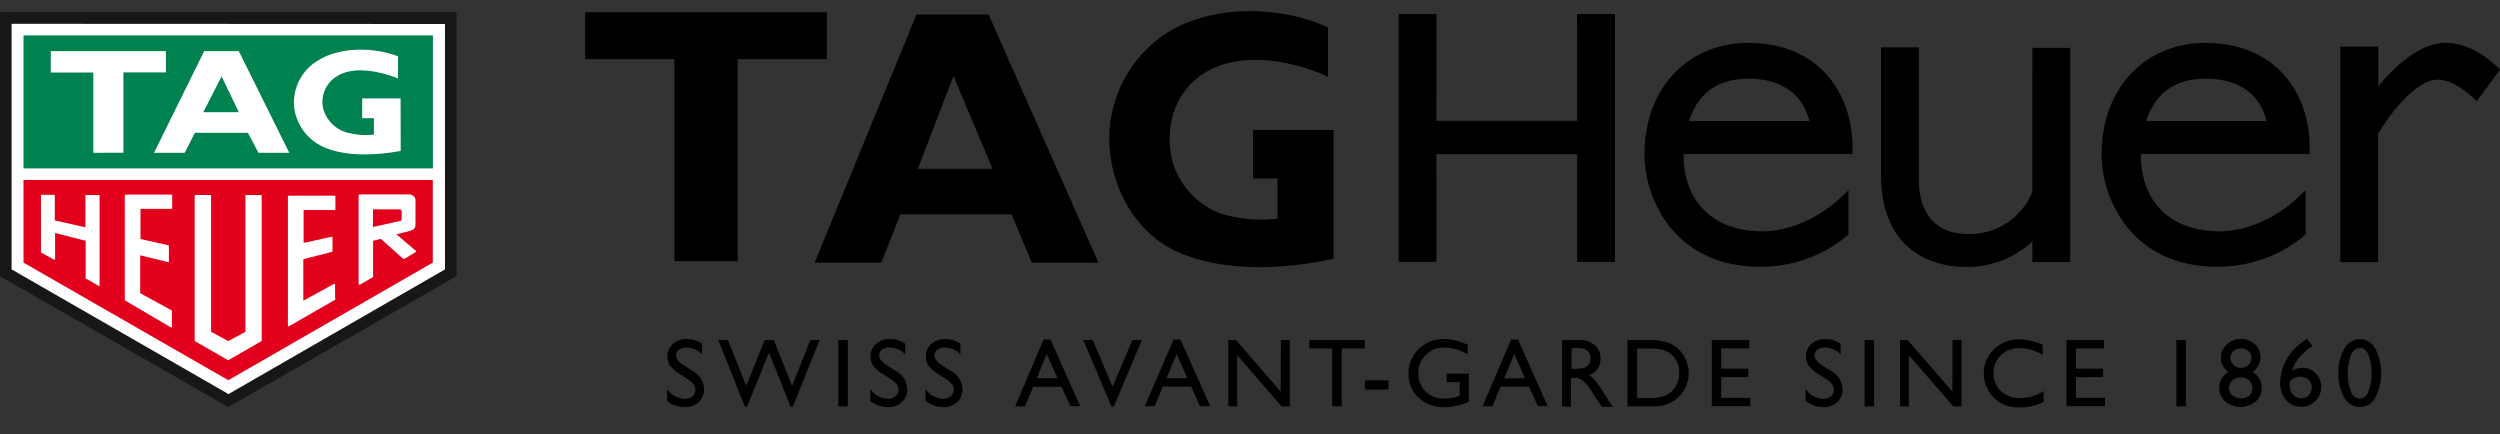
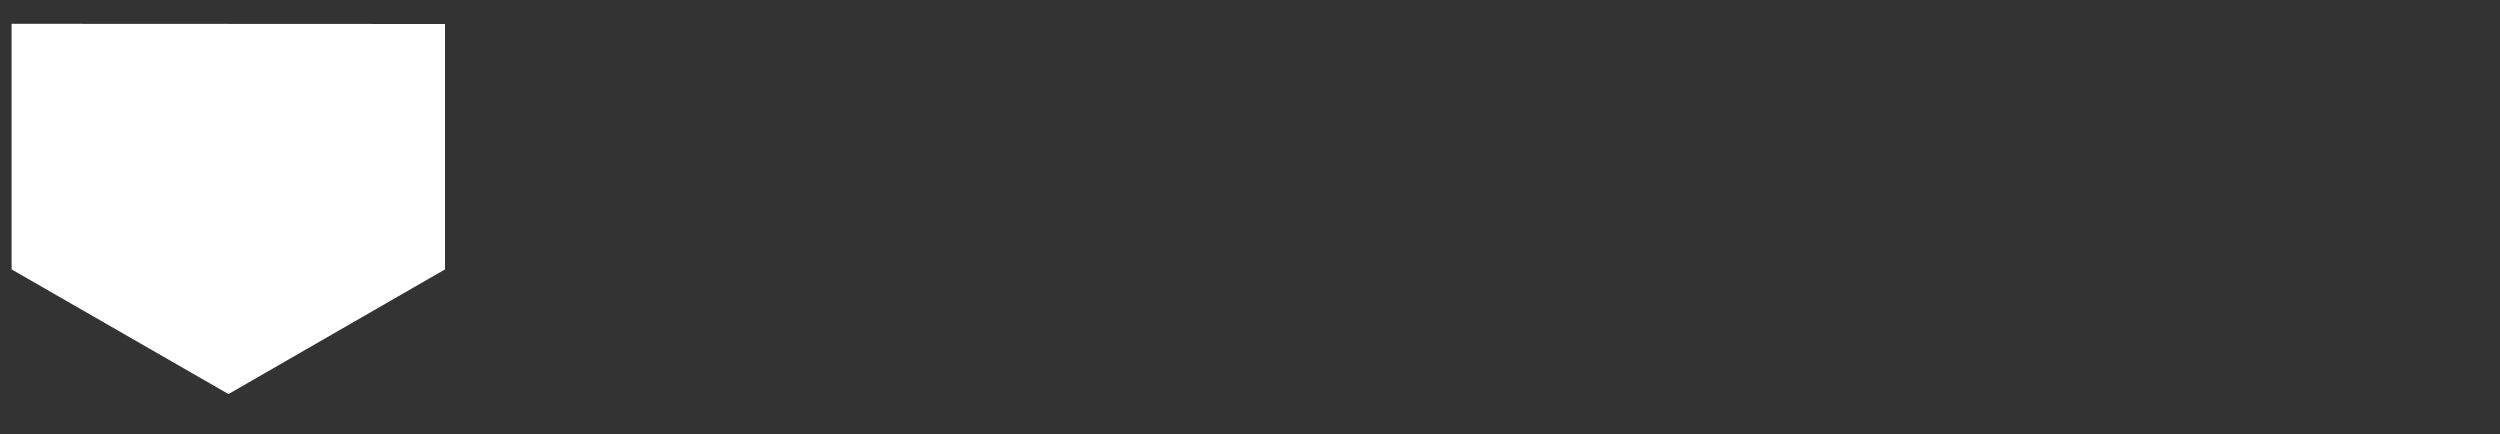
<svg xmlns="http://www.w3.org/2000/svg" version="1.1" id="Layer_1" x="0px" y="0px" viewBox="0 0 2500 434" style="enable-background:new 0 0 2500 434;" xml:space="preserve">
  <rect x="0" y="0" width="2500" height="434" fill="#333333" stroke="none" />
  <style type="text/css">
	.st0{fill-rule:evenodd;clip-rule:evenodd;fill:#181716;}
	.st1{fill:#FFFFFF;}
	.st2{fill:#008150;}
	.st3{fill-rule:evenodd;clip-rule:evenodd;fill:#E3001D;}
	.st4{fill-rule:evenodd;clip-rule:evenodd;fill:#FFFFFF;}
</style>
  <g>
-     <path d="M1333.6,258.7c-48.4,10.9-111.1,13.8-156.1-6.9c-38.5-16.9-62.2-57.1-67.2-96.5c-6.1-46.2,13.8-92.1,51.7-119.1   c45.2-32.3,116.9-31.3,166-8.8v49.3c-37.3-17.1-93.3-27.2-129,0c-25.7,19.7-33.6,50.9-27.2,82.2c6.4,25.5,25.1,46.1,49.9,55   c18.1,5.4,37.1,7,55.8,4.7v-40.1h-24.5V130h80.6v128.3L1333.6,258.7z M737.7,261.2v-202h89.2v-47H585.2v47h89.2v202L737.7,261.2z    M917.8,168.8L953.5,76l39,92.8H917.8z M988.6,14.5h-72.1L814.6,262.7h66.7l19.1-48.4h111.1l20.3,48.4h66.7L988.6,14.5z    M1577.2,120.8h-140.8l0.1-106.8h-37.8v247.9h37.8l-0.1-107.7h140.8l-0.1,107.7h37.9V14H1577L1577.2,120.8z M2032.3,192.1   c-10.5,25.5-35.4,42.1-63,42c-44,0-50.5-34-50.5-54.4V47.3H1881v127.2c0,85.9,64.7,92.5,84.5,92.5c24.8,0.4,48.7-8.8,66.9-25.6   v20.7h37.8V47.9h-37.8L2032.3,192.1z M2500,69.8c-1-1.1-24.3-27-54.4-27c-26.6,0-52.5,25.5-67.3,43.4V46.6h-38v215.6h37.8V133.6   c9.8-16.5,36.9-54,59.5-54c18.9,0,38.9,21.4,39.1,21.6L2500,69.8z M1748.2,42.9c-59.2,0-103.7,44.1-103.7,111.3   c0,46.2,31.3,112.5,115.1,112.5c31.6,0.4,62.2-10.3,86.7-30.3l2.2-2.1v-44l-11.8,10.9c0,0-32.1,30.1-74.5,30.1   c-46.3,0-78.6-27-78.6-76.8v-0.4h168.9v-6.9C1852.5,94.4,1819.8,42.9,1748.2,42.9L1748.2,42.9z M1689,121   c9.7-30.2,31.3-42.3,59.1-42.3c45.2,0,57.7,27.2,61.2,42.3H1689z M2205.3,42.9c-59.2,0-103.7,44.1-103.7,111.3   c0,46.2,31.3,112.5,115.1,112.5c31.6,0.4,62.2-10.3,86.7-30.3l2.2-2.1v-44l-11.7,10.9c0,0-32.1,30.1-74.5,30.1   c-46.3,0-78.6-27-78.6-76.8v-0.4h168.9v-6.9C2309.6,94.4,2277,42.9,2205.3,42.9z M2146.2,121c9.7-30.2,31.3-42.3,59.1-42.3   c45.2,0,57.7,27.2,61.2,42.3H2146.2z M686.9,378.6l-6.9-4.4c-3.7-2.1-7-4.8-9.7-8.2c-1.9-2.7-3-5.9-2.9-9.3   c-0.2-4.9,1.8-9.6,5.5-12.8c3.8-3.3,8.8-5.1,13.8-4.9c5.5,0,10.8,1.6,15.3,4.7v10.7c-4-4.3-9.6-6.7-15.4-6.9   c-2.7-0.1-5.4,0.6-7.6,2.1c-1.9,1.2-3,3.3-3,5.5c0,2.1,0.8,4.1,2.2,5.6c2,2.2,4.3,4,6.9,5.5l6.9,4.4c7.2,3.5,11.8,10.6,12.1,18.5   c0.2,4.9-1.8,9.6-5.3,13c-3.8,3.4-8.7,5.2-13.8,5c-6.5,0-12.8-2.1-17.9-6.1v-12c4,6,10.7,9.6,17.8,9.8c2.7,0.1,5.4-0.8,7.5-2.5   c1.9-1.5,3-3.8,3-6.3C695.7,386,692.7,382.2,686.9,378.6L686.9,378.6z M810.4,340h9.2l-26.8,66.7h-2.2L769,352.6l-21.9,54.1h-2.2   L718.3,340h9.6l18.3,45.8l18.5-45.8h9.1l18.3,45.8L810.4,340z M838.3,340h9.5v66.4h-9.5V340z M890,378.6l-6.9-4.4   c-3.7-2.1-7-4.8-9.7-8.2c-1.9-2.7-2.9-6-2.8-9.3c-0.2-4.9,1.8-9.6,5.5-12.8c3.8-3.3,8.8-5.1,13.8-4.9c5.5,0,10.8,1.6,15.3,4.7v10.7   c-4-4.3-9.6-6.8-15.4-6.9c-2.7-0.1-5.4,0.6-7.6,2.1c-1.9,1.2-3,3.3-3,5.5c0,2.1,0.8,4.1,2.2,5.6c2,2.2,4.3,4,6.9,5.5l6.9,4.4   c7.2,3.5,11.8,10.6,12.1,18.5c0.2,4.9-1.8,9.6-5.3,13c-3.8,3.4-8.7,5.2-13.8,5c-6.5,0-12.8-2.1-17.9-6.1v-12c4,6,10.7,9.6,17.8,9.8   c2.7,0.1,5.3-0.8,7.4-2.5c1.9-1.5,3-3.8,3-6.3C898.6,386,895.8,382.2,890,378.6L890,378.6z M945.4,378.6l-6.9-4.4   c-3.7-2.1-7-4.8-9.7-8.2c-1.9-2.7-3-5.9-2.9-9.3c-0.2-4.9,1.8-9.5,5.5-12.8c3.8-3.3,8.8-5.1,13.8-4.9c5.4,0,10.7,1.6,15.2,4.7v10.7   c-4-4.3-9.6-6.8-15.4-6.9c-2.7-0.1-5.4,0.6-7.6,2.1c-1.8,1.3-2.9,3.3-3,5.5c0,2.1,0.8,4.1,2.2,5.6c2,2.2,4.3,4,6.9,5.5l6.9,4.4   c7.2,3.4,11.8,10.6,12.1,18.5c0.2,4.9-1.8,9.6-5.3,13c-3.8,3.4-8.7,5.2-13.8,5c-6.5,0-12.8-2.1-17.9-6.1v-12c4,6,10.7,9.6,17.8,9.8   c2.7,0.1,5.3-0.8,7.4-2.5c1.9-1.5,3-3.8,3-6.3C954.2,386,951,382.2,945.4,378.6L945.4,378.6z M1043.6,339.5h6.9l29.7,66.7h-9.8   l-8.9-19.4h-28.3l-8.3,19.6h-9.8L1043.6,339.5z M1057.5,378.2l-10.8-24.1l-10,24.1H1057.5z M1132.4,340h9.5l-28.1,66.7h-2.2   l-28.4-66.7h9.5l19.9,46.7L1132.4,340z M1173.6,339.5h6.9l29.7,66.7H1200l-8.9-19.6h-28.3l-8.2,19.6h-9.8L1173.6,339.5z    M1187.4,378.2l-10.8-24.1l-10,24.1H1187.4z M1280.9,340h8.9v66.4h-8.2l-44.4-51.2v51.2h-8.9V340h7.7l44.7,51.6L1280.9,340z    M1309.5,340h55.3v8.4h-23.1v57.9h-9.5v-57.9h-22.8L1309.5,340z M1364.9,380.3h23.6v9.2h-23.6V380.3z M1446.6,373.7h22.3v28.1   c-7.7,3.4-15.9,5.3-24.3,5.3c-9.7,0.5-19.2-3-26.3-9.6c-6.5-6.2-10-14.8-9.8-23.8c-0.2-9.3,3.5-18.4,10.2-24.8   c6.9-6.6,16.1-10.2,25.7-9.9c3.6,0,7.2,0.4,10.6,1.2c4.4,1.2,8.6,2.7,12.7,4.5v9.7c-7.1-4.4-15.2-6.8-23.6-6.9   c-14.1-0.2-25.6,11-25.8,25.1c0,0.2,0,0.4,0,0.6c-0.2,7,2.5,13.7,7.5,18.5c5.2,4.8,12.1,7.3,19.2,6.9c4.7-0.1,9.4-1,13.8-2.6h0.9   v-13.8h-12.8L1446.6,373.7z M1511.1,339.5h6.9l29.7,66.7h-9.8l-8.9-19.6h-28.3l-8.3,19.6h-9.8L1511.1,339.5z M1525,378.2   l-10.8-24.1l-10,24.2L1525,378.2z M1562,406.4v-66.4h16.6c5.7-0.3,11.4,1.5,16,5c4,3.4,6.2,8.6,5.9,13.8c0.3,7.4-4.3,14-11.3,16.4   c2.4,1.6,4.5,3.5,6.3,5.7c3.1,4,6,8.2,8.6,12.6c2.3,3.8,4.1,6.6,5.5,8.5l3.5,4.8h-11.3l-2.9-4.4l-0.6-0.8l-1.9-2.6l-3-4.8l-3.2-5.2   c-1.6-2.3-3.4-4.5-5.4-6.5c-1.3-1.4-2.8-2.6-4.4-3.5c-2.2-0.9-4.6-1.2-6.9-1h-2.5v28.8L1562,406.4z M1574.4,348.1h-2.8v20.7h3.6   c3.3,0.2,6.7-0.2,9.8-1.2c1.7-0.8,3.2-2.1,4.1-3.7c1-1.7,1.6-3.7,1.5-5.7c0-2-0.6-4-1.7-5.7c-1.1-1.7-2.7-2.9-4.6-3.6   C1581.1,348,1577.8,347.8,1574.4,348.1L1574.4,348.1z M1627.5,406.4v-66.4h22.4c7.4-0.3,14.8,1.1,21.5,4.1c5.3,2.7,9.6,6.8,12.6,12   c3.1,5.2,4.7,11.2,4.7,17.2c0,13.7-8.5,25.9-21.2,30.7c-2.2,0.9-4.5,1.5-6.9,1.9c-4,0.4-8,0.6-12,0.5L1627.5,406.4z M1649,348.5   h-11.9V398h12.4c3.7,0.1,7.5-0.2,11.1-1c2.4-0.5,4.7-1.3,6.9-2.5c1.8-1,3.4-2.2,4.8-3.7c4.7-4.8,7.2-11.3,6.9-18   c0.3-6.6-2.2-12.9-6.9-17.5c-1.8-1.7-3.9-3.1-6.2-4.1c-2.1-1-4.3-1.7-6.6-2.1C1656.1,348.6,1652.5,348.4,1649,348.5z M1711.7,340   h37.6v8.4h-28.1v20.3h27.1v8.4h-27.1v20.7h29v8.4h-38.4V340z M1825.5,378.6l-6.9-4.4c-3.7-2.1-7-4.8-9.7-8.2   c-1.9-2.7-3-5.9-2.9-9.3c-0.2-4.9,1.8-9.5,5.5-12.8c3.8-3.3,8.8-5.1,13.8-4.9c5.5,0,10.8,1.6,15.3,4.7v10.7   c-4-4.3-9.6-6.8-15.4-6.9c-2.7-0.1-5.4,0.6-7.7,2.1c-1.8,1.3-2.9,3.3-3,5.5c0,2.1,0.8,4.1,2.2,5.6c2,2.2,4.3,4,6.9,5.5l6.9,4.4   c7.2,3.4,11.8,10.6,12.1,18.5c0.2,4.9-1.8,9.6-5.3,13c-3.8,3.4-8.7,5.2-13.8,5c-6.5,0-12.8-2.1-17.9-6.1v-12c4,6,10.7,9.6,17.8,9.8   c2.7,0.1,5.4-0.8,7.5-2.5c1.9-1.5,3-3.8,3-6.3C1834.1,386,1831.4,382.2,1825.5,378.6L1825.5,378.6z M1864.6,340h9.5v66.4h-9.5V340z    M1952.5,340h9v66.4h-8.2l-44.4-51.2v51.2h-8.9V340h7.7l44.7,51.6L1952.5,340z M2043.6,391v10.7c-7.4,3.9-15.7,5.9-24.1,5.7   c-6.6,0.2-13.1-1.3-18.9-4.5c-5.1-2.9-9.3-7.2-12.2-12.3c-3-5.2-4.6-11-4.6-17c-0.2-9.2,3.6-18.1,10.3-24.4   c6.8-6.6,16-10.1,25.4-9.9c8,0.3,15.9,2.1,23.2,5.5v10.2c-6.8-4.3-14.7-6.7-22.8-6.9c-7-0.3-13.8,2.2-18.9,6.9   c-5,4.7-7.7,11.3-7.5,18.1c-0.2,6.8,2.5,13.3,7.4,18c5.1,4.7,12,7.2,18.9,6.9C2028.4,398.1,2036.6,395.6,2043.6,391L2043.6,391z    M2066.5,340h37.6v8.4H2076v20.3h27.1v8.4H2076v20.7h29v8.4h-38.5V340z M2176.4,340h9.5v66.4h-9.5V340z M2221,357.7   c-0.1-5.1,2.1-9.9,5.9-13.3c3.9-3.6,9-5.6,14.3-5.5c5.1-0.1,10.1,1.9,13.8,5.4c7.1,6.7,7.4,17.9,0.7,25c-0.9,1-2,1.9-3.2,2.6   c5.8,3.1,9.4,9.2,9.2,15.8c0.2,5.3-2,10.4-6,13.8c-8.8,7.3-21.5,7.3-30.3,0c-4-3.5-6.3-8.5-6.2-13.8c-0.1-6.6,3.5-12.6,9.3-15.6   c-2.4-1.9-4.5-4.2-6-6.9C2221.4,362.9,2220.9,360.3,2221,357.7z M2252.4,388.5v-0.6c0.1-2.8-1.1-5.6-3.2-7.5c-2.4-2-5.4-3-8.5-2.9   c-3.1-0.1-6,0.9-8.4,2.9c-2.1,1.9-3.3,4.7-3.3,7.5c-0.1,2.9,1.1,5.7,3.3,7.5c2.4,2,5.5,3.1,8.6,2.9c3,0.1,5.9-0.8,8.2-2.7   C2251.3,394,2252.5,391.3,2252.4,388.5L2252.4,388.5z M2251.5,358c0-2.6-1.1-5.1-3-6.9c-4.4-3.7-10.8-3.7-15.1,0   c-1.9,1.8-3,4.3-3,6.9c0,2.6,1.2,5.1,3.1,6.9c2,1.9,4.7,3,7.5,3c2.8,0,5.4-1,7.4-3C2250.4,363.2,2251.5,360.7,2251.5,358   L2251.5,358z M2305.8,339.5l1-0.7l5.7,7.3c-4.7,2.9-9,6.6-12.7,10.7c-3.4,4.1-6.1,8.8-7.7,13.8c3.2-1.8,6.8-2.7,10.5-2.8   c5-0.1,9.8,2,13.2,5.6c3.6,3.7,5.6,8.7,5.4,13.8c0,5.2-2.1,10.2-5.9,13.8c-3.7,3.8-8.9,5.9-14.2,5.8c-5.8,0.1-11.4-2.4-15.1-6.9   c-4-4.8-6.1-11-5.8-17.3c0-5.4,1-10.8,3-15.9c2-5.4,4.9-10.4,8.5-14.9C2295.8,347.2,2300.5,343,2305.8,339.5L2305.8,339.5z    M2290.1,380.4c-0.3,1.6-0.4,3.3-0.4,5c-0.1,3.4,1,6.7,3.2,9.2c2.1,2.4,5.2,3.7,8.4,3.6c2.8,0.1,5.6-1.1,7.5-3.1   c2-2.1,3.1-4.9,3-7.7c0.1-2.9-1-5.7-3.1-7.7c-2.3-2-5.3-3.1-8.4-3c-1.7,0-3.3,0.3-4.8,0.8c-1.9,0.8-3.7,1.9-5.3,3.1L2290.1,380.4z    M2360.2,339c6.4,0.2,12.2,3.9,15.1,9.6c7.9,15.4,7.9,33.6,0,49c-4.4,8.6-14.9,11.9-23.5,7.5c-3.2-1.7-5.8-4.3-7.5-7.5   c-4.2-7.5-6.2-16-5.8-24.6c-0.4-8.6,1.7-17.1,6-24.6C2347.7,342.6,2353.7,339.1,2360.2,339L2360.2,339z M2360.2,348h-0.5   c-4,0.3-7.5,3-8.6,6.9c-2.4,5.8-3.5,12-3.2,18.3c-0.3,6.3,0.8,12.6,3.1,18.5c1.1,3.9,4.6,6.7,8.6,6.9c4.1-0.3,7.5-3,8.7-6.9   c2.4-5.8,3.5-12,3.2-18.3c0.3-6.3-0.8-12.6-3-18.5C2366.5,350.4,2363.8,348.1,2360.2,348L2360.2,348z" />
-   </g>
-   <path class="st0" d="M0,276.2V12.2h456.5l0.1,263.9l-228.3,131L0,276.2z" />
+     </g>
  <path class="st1" d="M12,23.8h-0.4v245.6l216.6,124.5l0.1,0.1h0.3l216.2-124.5l0.2-0.1V24L12,23.8z" />
-   <path class="st2" d="M23.5,35.4h409.4v133H23.5V35.4z" />
-   <path class="st3" d="M23.5,180v82.6l204.8,117.6l204.5-117.6V180H23.5z" />
  <path class="st4" d="M123.4,152.7V72.4h42.5V51.1H50.8v21.4h42.5v80.3L123.4,152.7z M400.7,150.9c-23.2,4.5-52.9,5.8-74.4-2.7  c-17-6.5-29.2-21.5-32-39.5c-2.5-19.8,7.3-39.1,24.7-48.8c21.5-13.2,55.3-12.8,79-3.6v22.1c-17.7-6.9-44.4-13.1-61.5-1.9  c-11.3,7.1-16.6,20.8-12.9,33.7c3.6,11,12.5,19.5,23.7,22.5c8.7,2.2,17.7,2.9,26.6,1.9v-16.4h-11.7V98.4h38.4L400.7,150.9z   M194.9,132.8l-10.2,20H154l50.2-101.7h34.6l50.5,101.7h-30.8l-10.6-20H194.9z M221.6,76.4l-18.3,35.8h35.5L221.6,76.4z" />
-   <path class="st1" d="M261.7,340.7V195.8c0-0.4-0.3-0.8-0.8-0.8l0,0h-14.7c-0.4,0-0.8,0.3-0.8,0.8c0,0,0,0,0,0v136l-17.1,9.3  l-17.2-9.3v-136c0-0.4-0.3-0.8-0.8-0.8c0,0,0,0,0,0h-14.8c-0.4,0-0.8,0.3-0.8,0.8c0,0,0,0,0,0v144.8c0,0.3,0.2,0.6,0.4,0.7  l32.7,18.7c0.2,0.1,0.5,0.1,0.8,0l32.6-18.7C261.5,341.2,261.7,340.9,261.7,340.7L261.7,340.7z M170.9,327.4c0.2,0.1,0.5,0.1,0.7,0  c0.2-0.2,0.4-0.4,0.3-0.7V311c0-0.3-0.2-0.6-0.4-0.7l-31.3-17.1v-37.9l28.1,6.9c0.3-0.1,0.6-0.4,0.6-0.8V246  c-0.1-0.4-0.3-0.7-0.7-0.8l-27.7-6.2v-30.1h31c0.4,0,0.7-0.4,0.7-0.8v-12.7c0-0.4-0.3-0.7-0.7-0.8h-46c-0.4,0-0.7,0.4-0.7,0.8v104.4  c0,0.3,0.1,0.5,0.3,0.7L170.9,327.4z M335.1,298.4v-13.8c0-0.4-0.3-0.8-0.7-0.8c-0.1,0-0.2,0-0.4,0.1l-30.7,16.8v-41.5l28.6-7.3  c0.3-0.1,0.6-0.4,0.6-0.8v-13.8c0.1-0.2,0.1-0.4,0-0.6H332l-28.4,6.2V210h31c0.4,0,0.8-0.3,0.8-0.8c0,0,0,0,0,0v-12.7  c0-0.4-0.3-0.8-0.8-0.8l0,0h-45.9c-0.4,0-0.8,0.3-0.8,0.8c0,0,0,0,0,0v129c0,0.3,0.2,0.6,0.4,0.7c0.2,0.1,0.5,0.1,0.8,0l45.9-26.4  c0.4-0.2,0.6-0.6,0.4-1C335.4,298.7,335.3,298.5,335.1,298.4z M85.8,278.5l12.7,7.3c0.2,0.1,0.5,0.1,0.8,0c0.2-0.2,0.4-0.4,0.3-0.7  v-89.3c0-0.4-0.3-0.8-0.8-0.8l0,0H86.2c-0.4,0-0.8,0.3-0.8,0.8l0,0v31.5l-30.6-6.9v-24.8c0-0.4-0.3-0.8-0.8-0.8c0,0,0,0,0,0H41.6  c-0.2-0.1-0.4-0.1-0.6,0c-0.1,0.2-0.1,0.4,0,0.6V252c0,0.3,0.2,0.6,0.4,0.7l12.5,6.9c0.2,0.1,0.5,0.1,0.8,0c0.3-0.1,0.4-0.4,0.4-0.7  v-25.9l30.6,7.8v36.4c-0.3,0.2-0.4,0.7-0.2,1.1C85.6,278.4,85.7,278.5,85.8,278.5z M359.2,284.6c0.2,0.1,0.5,0.1,0.8,0l13.1-7.5  v-36.3l7.7-2l22.5,20.1c0.3,0.2,0.7,0.2,1,0l11.5-6.9c0.2-0.1,0.3-0.3,0.3-0.5c0.1-0.2,0.1-0.3,0-0.5l-19.7-16.7l13.8-3.5  c4.6-1.2,5.4-3.3,5.3-8.1v-23c-0.4-3.2-3.3-5.5-6.5-5.3h-49.6c-0.4,0.1-0.8,0.5-0.8,0.9v88.8C358.8,284.4,359,284.5,359.2,284.6  L359.2,284.6z M373,209.3h26.6c1.2,0,2.1,1,2.1,2.1l0,0v6.9c0,1.5,0,2.4-2.3,2.8L373,227L373,209.3z" />
</svg>